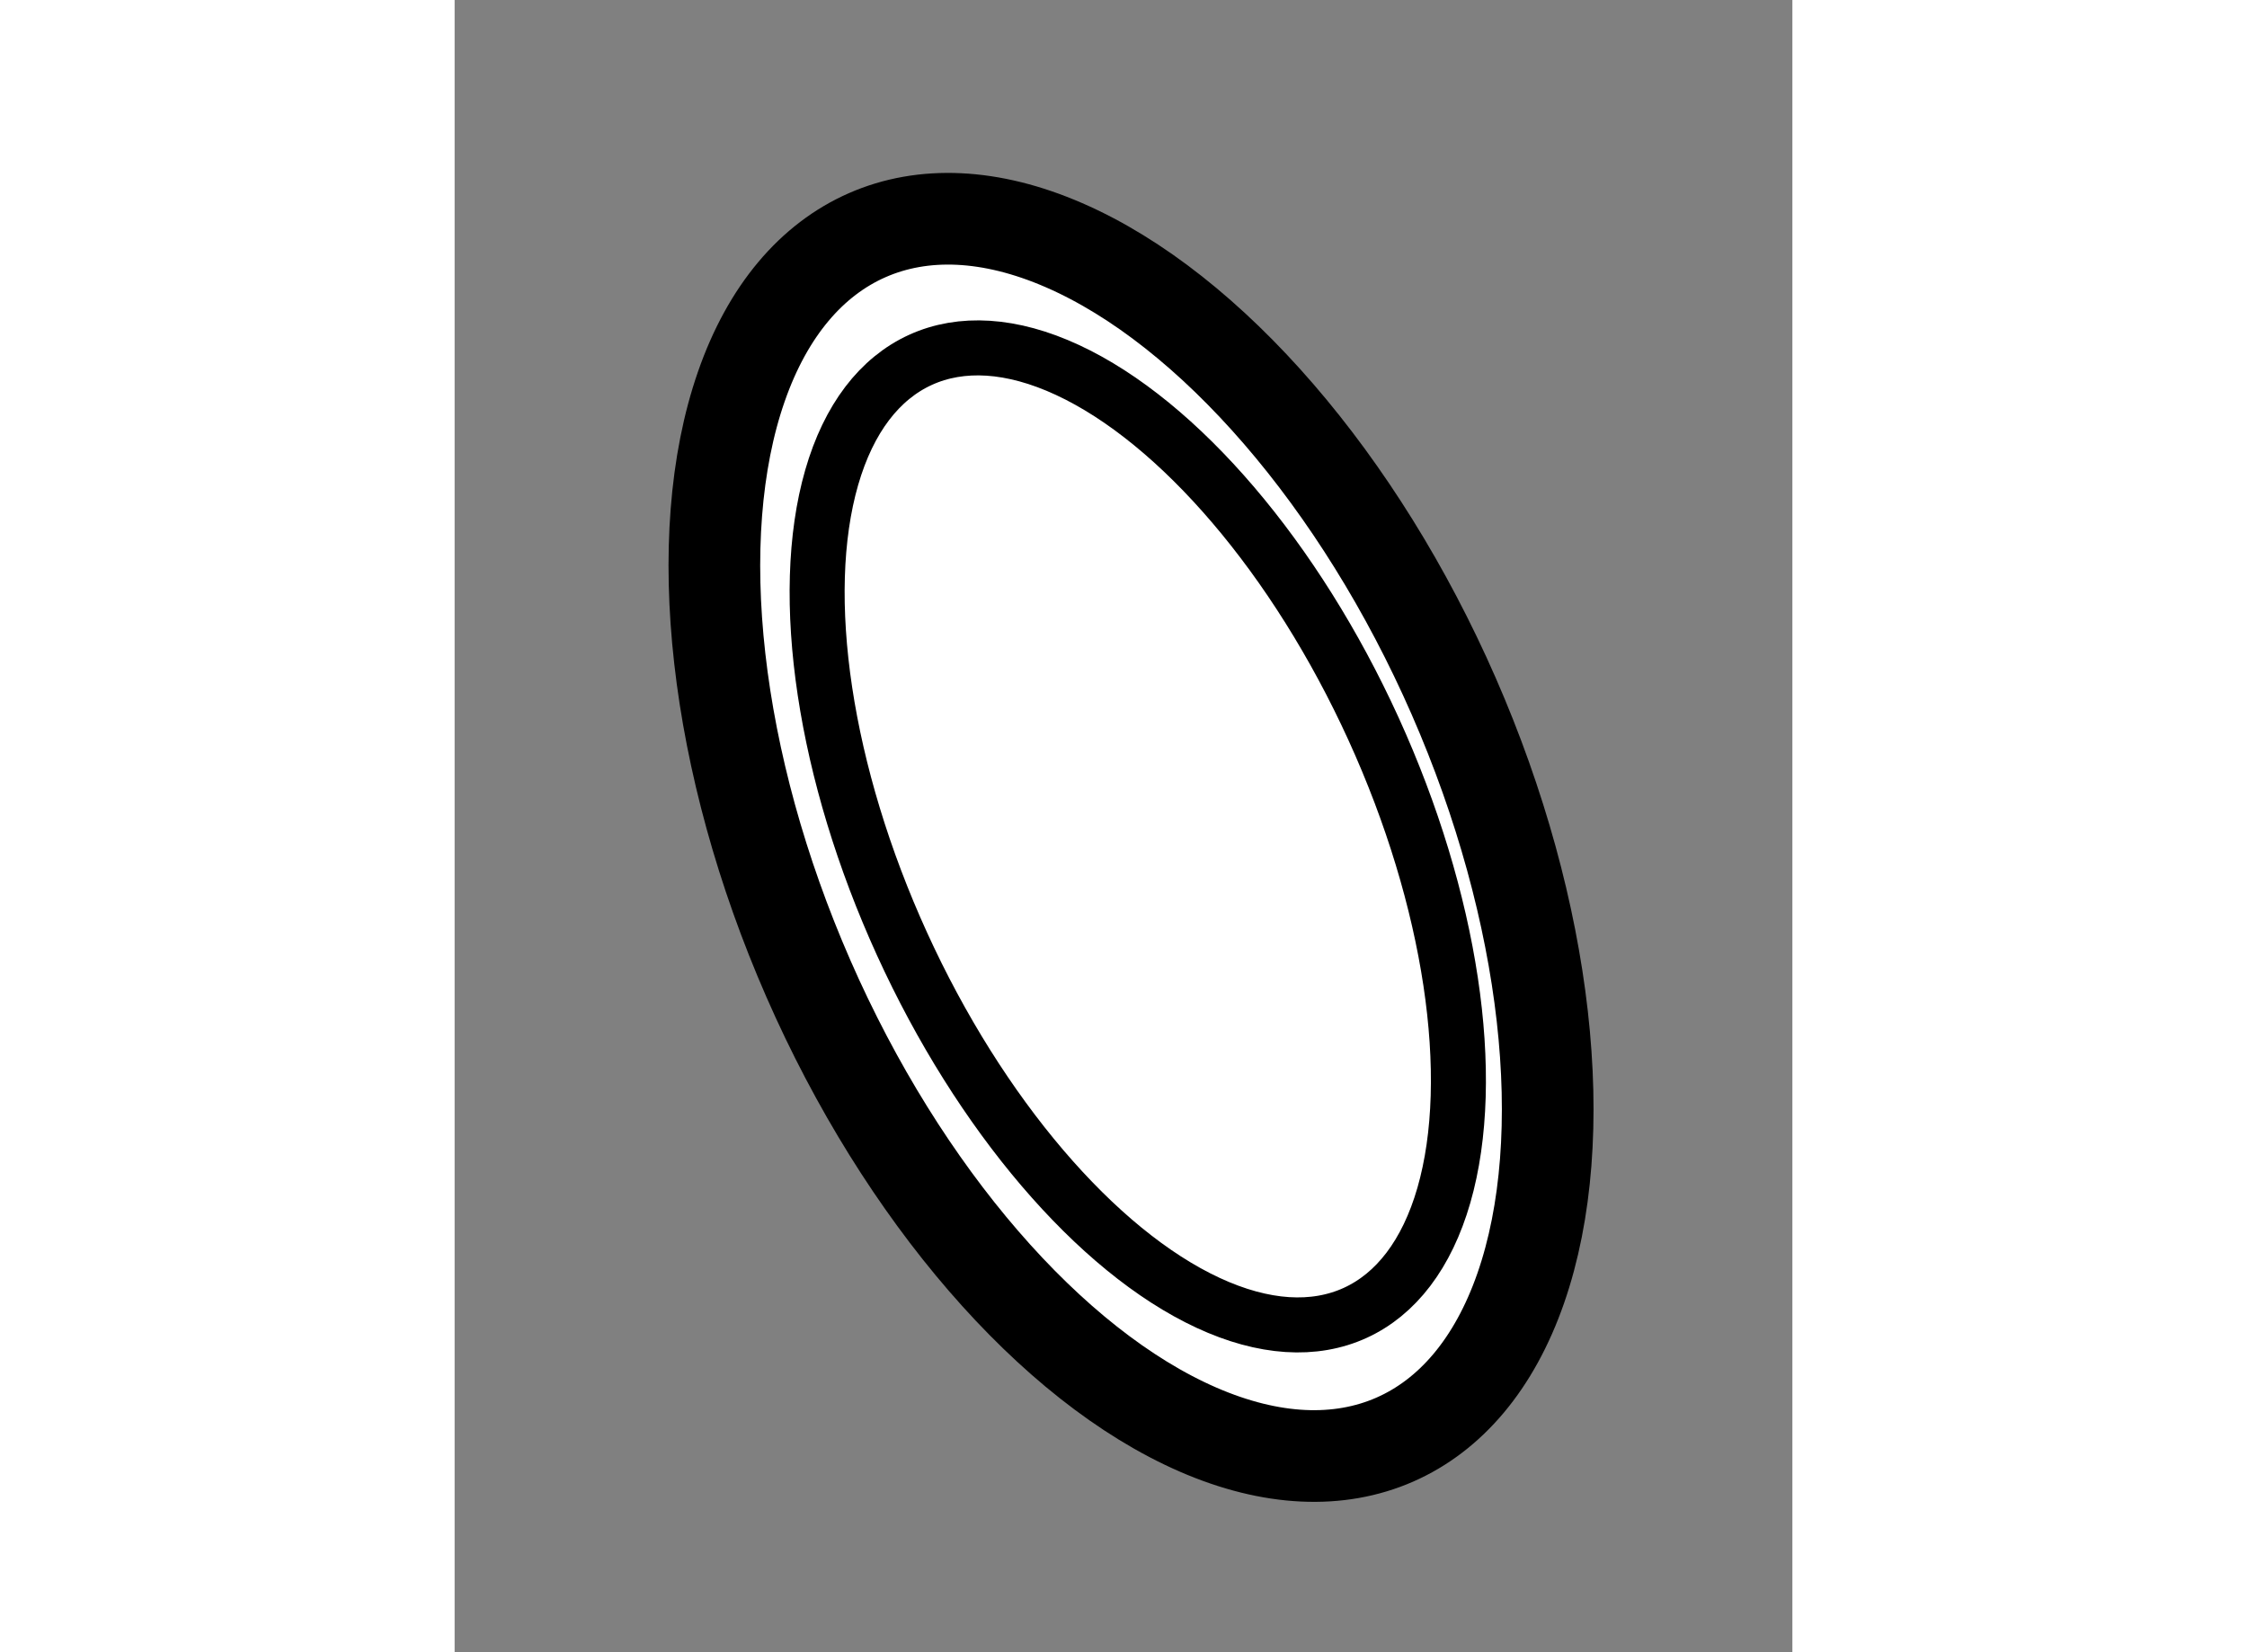
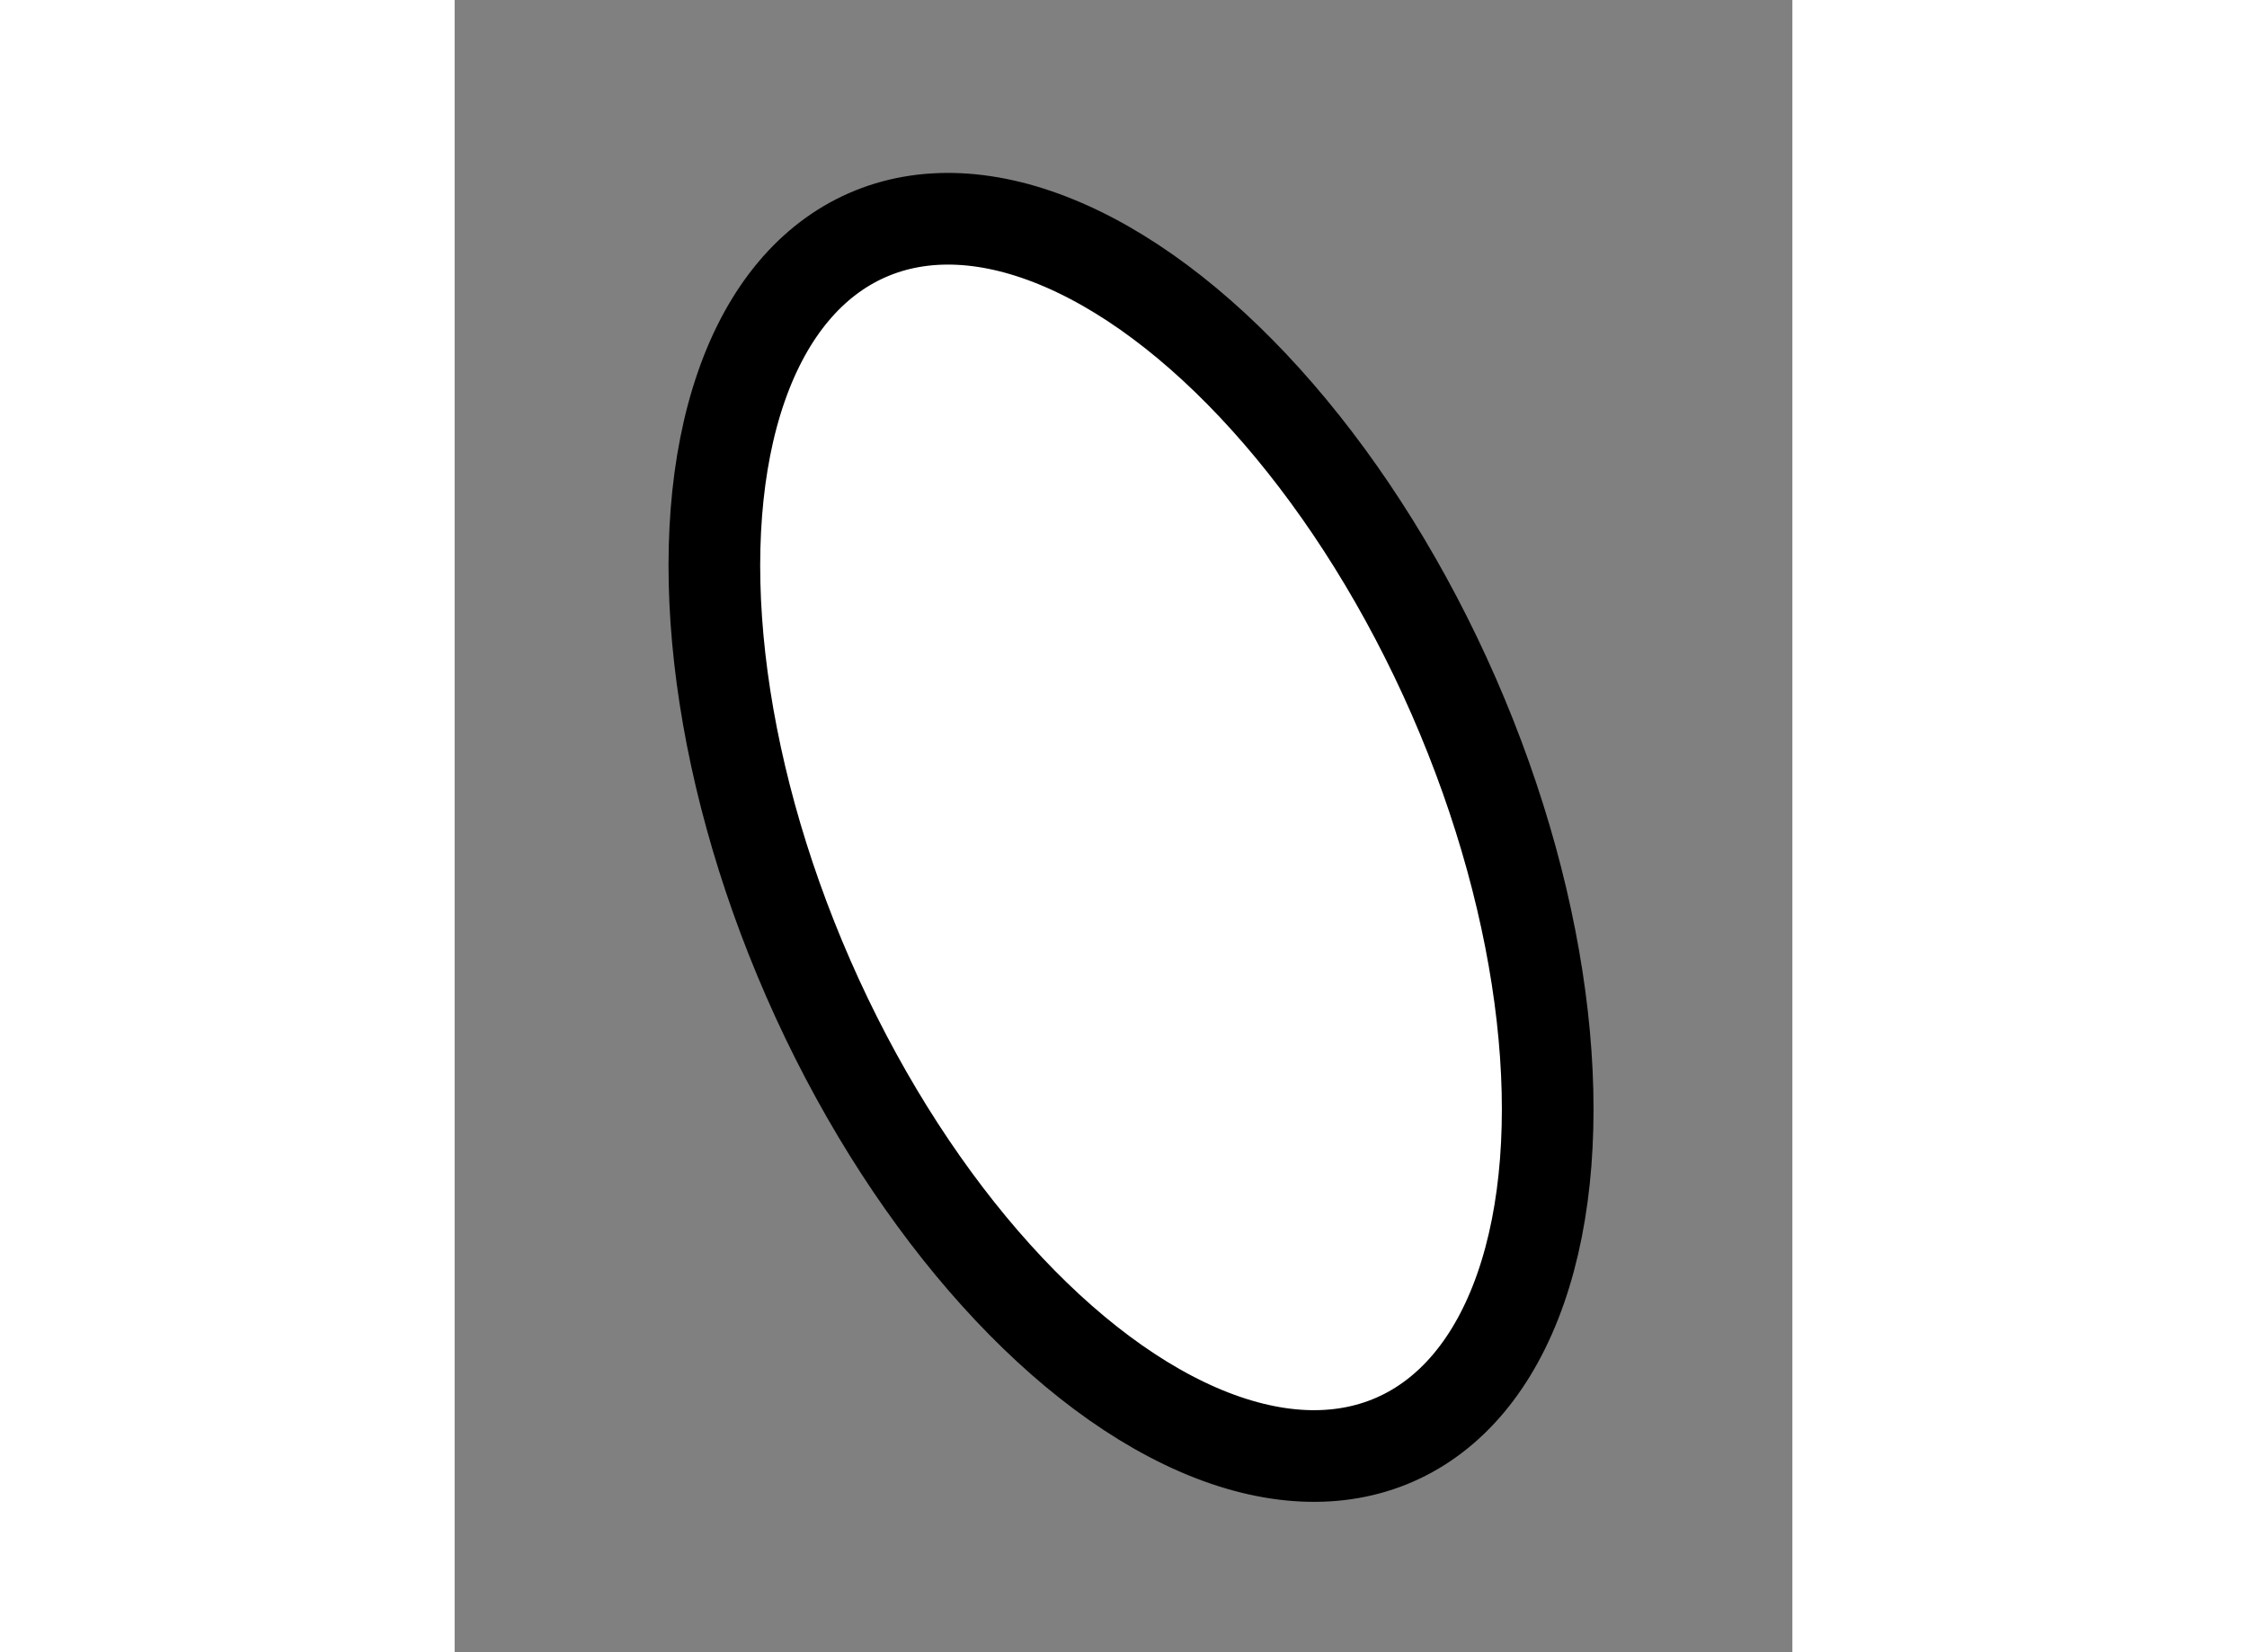
<svg xmlns="http://www.w3.org/2000/svg" version="1.1" x="0px" y="0px" width="244.8px" height="180px" viewBox="105.111 82.512 7.296 9.011" enable-background="new 0 0 244.8 180" xml:space="preserve">
  <rect x="105.111" y="82.512" width="7.296" height="9.011" fill="#808080" stroke="none" />
  <g>
    <ellipse transform="matrix(0.916 -0.401 0.401 0.916 -25.787 50.961)" fill="#FFFFFF" stroke="#000000" stroke-width="0.5" cx="108.814" cy="87.066" rx="1.921" ry="3.586" />
-     <ellipse transform="matrix(0.91 -0.415 0.415 0.91 -26.318 53)" fill="none" stroke="#000000" stroke-width="0.3" cx="108.815" cy="87.068" rx="1.413" ry="2.856" />
  </g>
</svg>